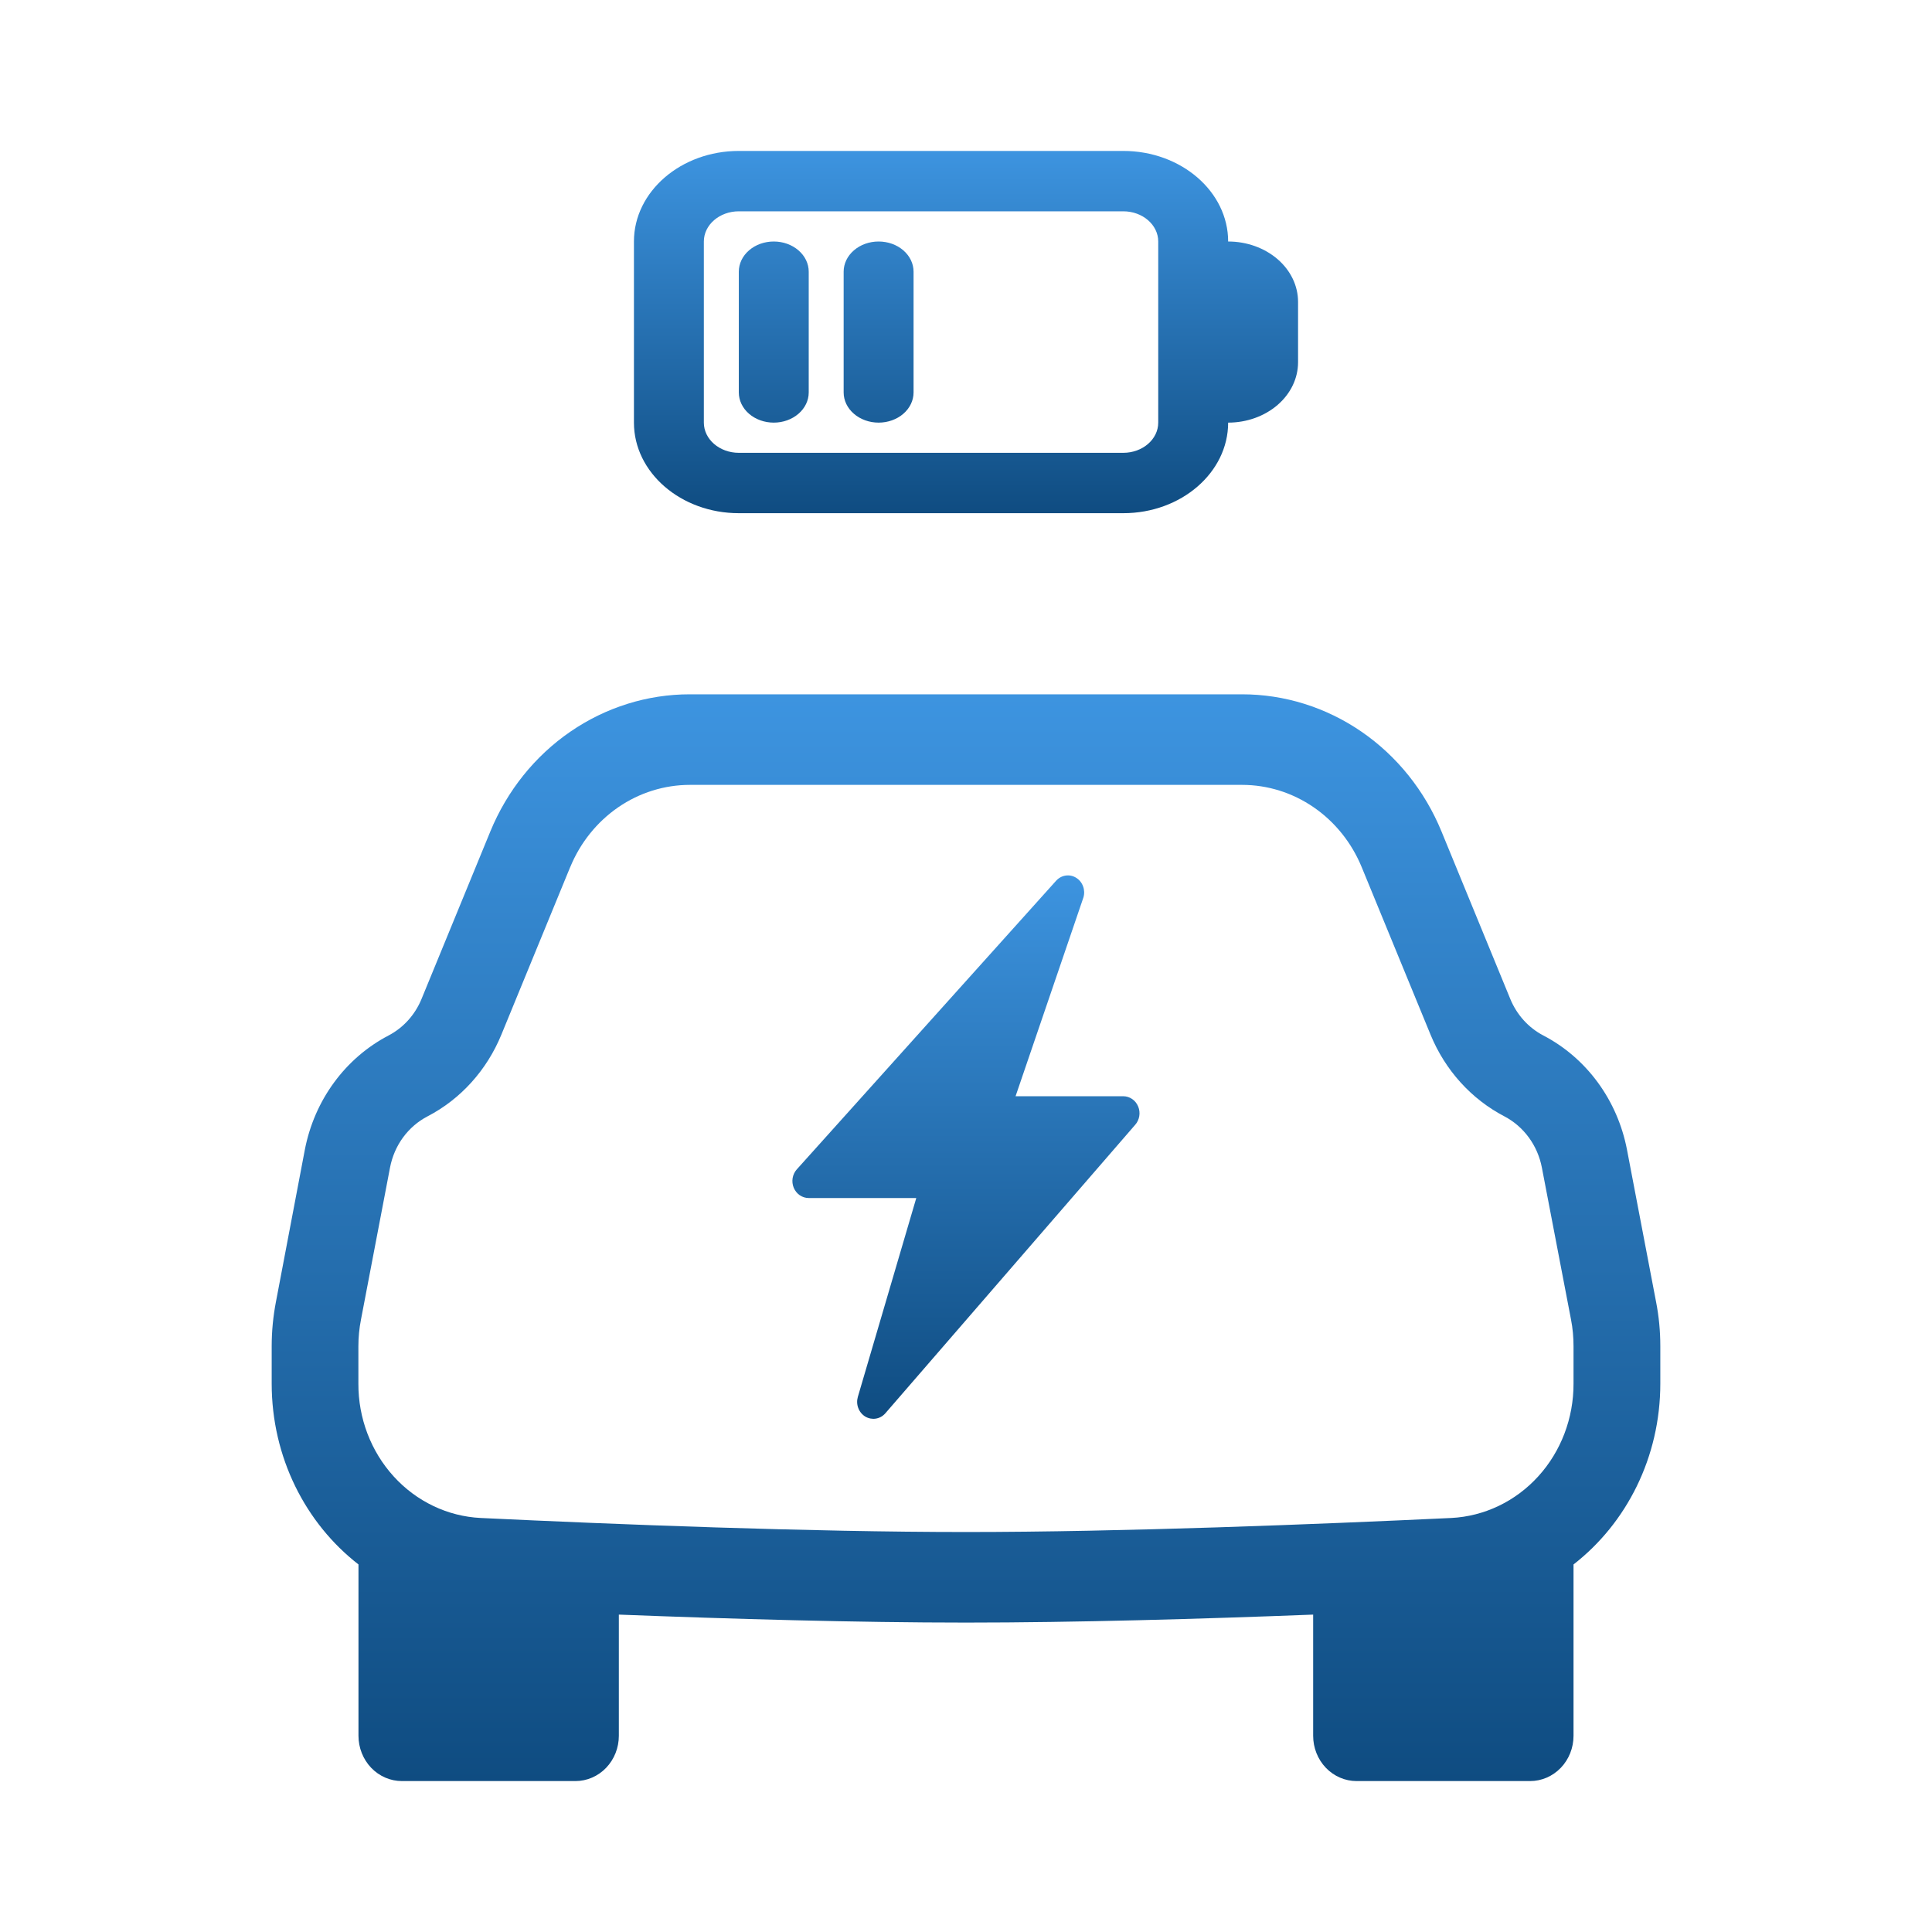
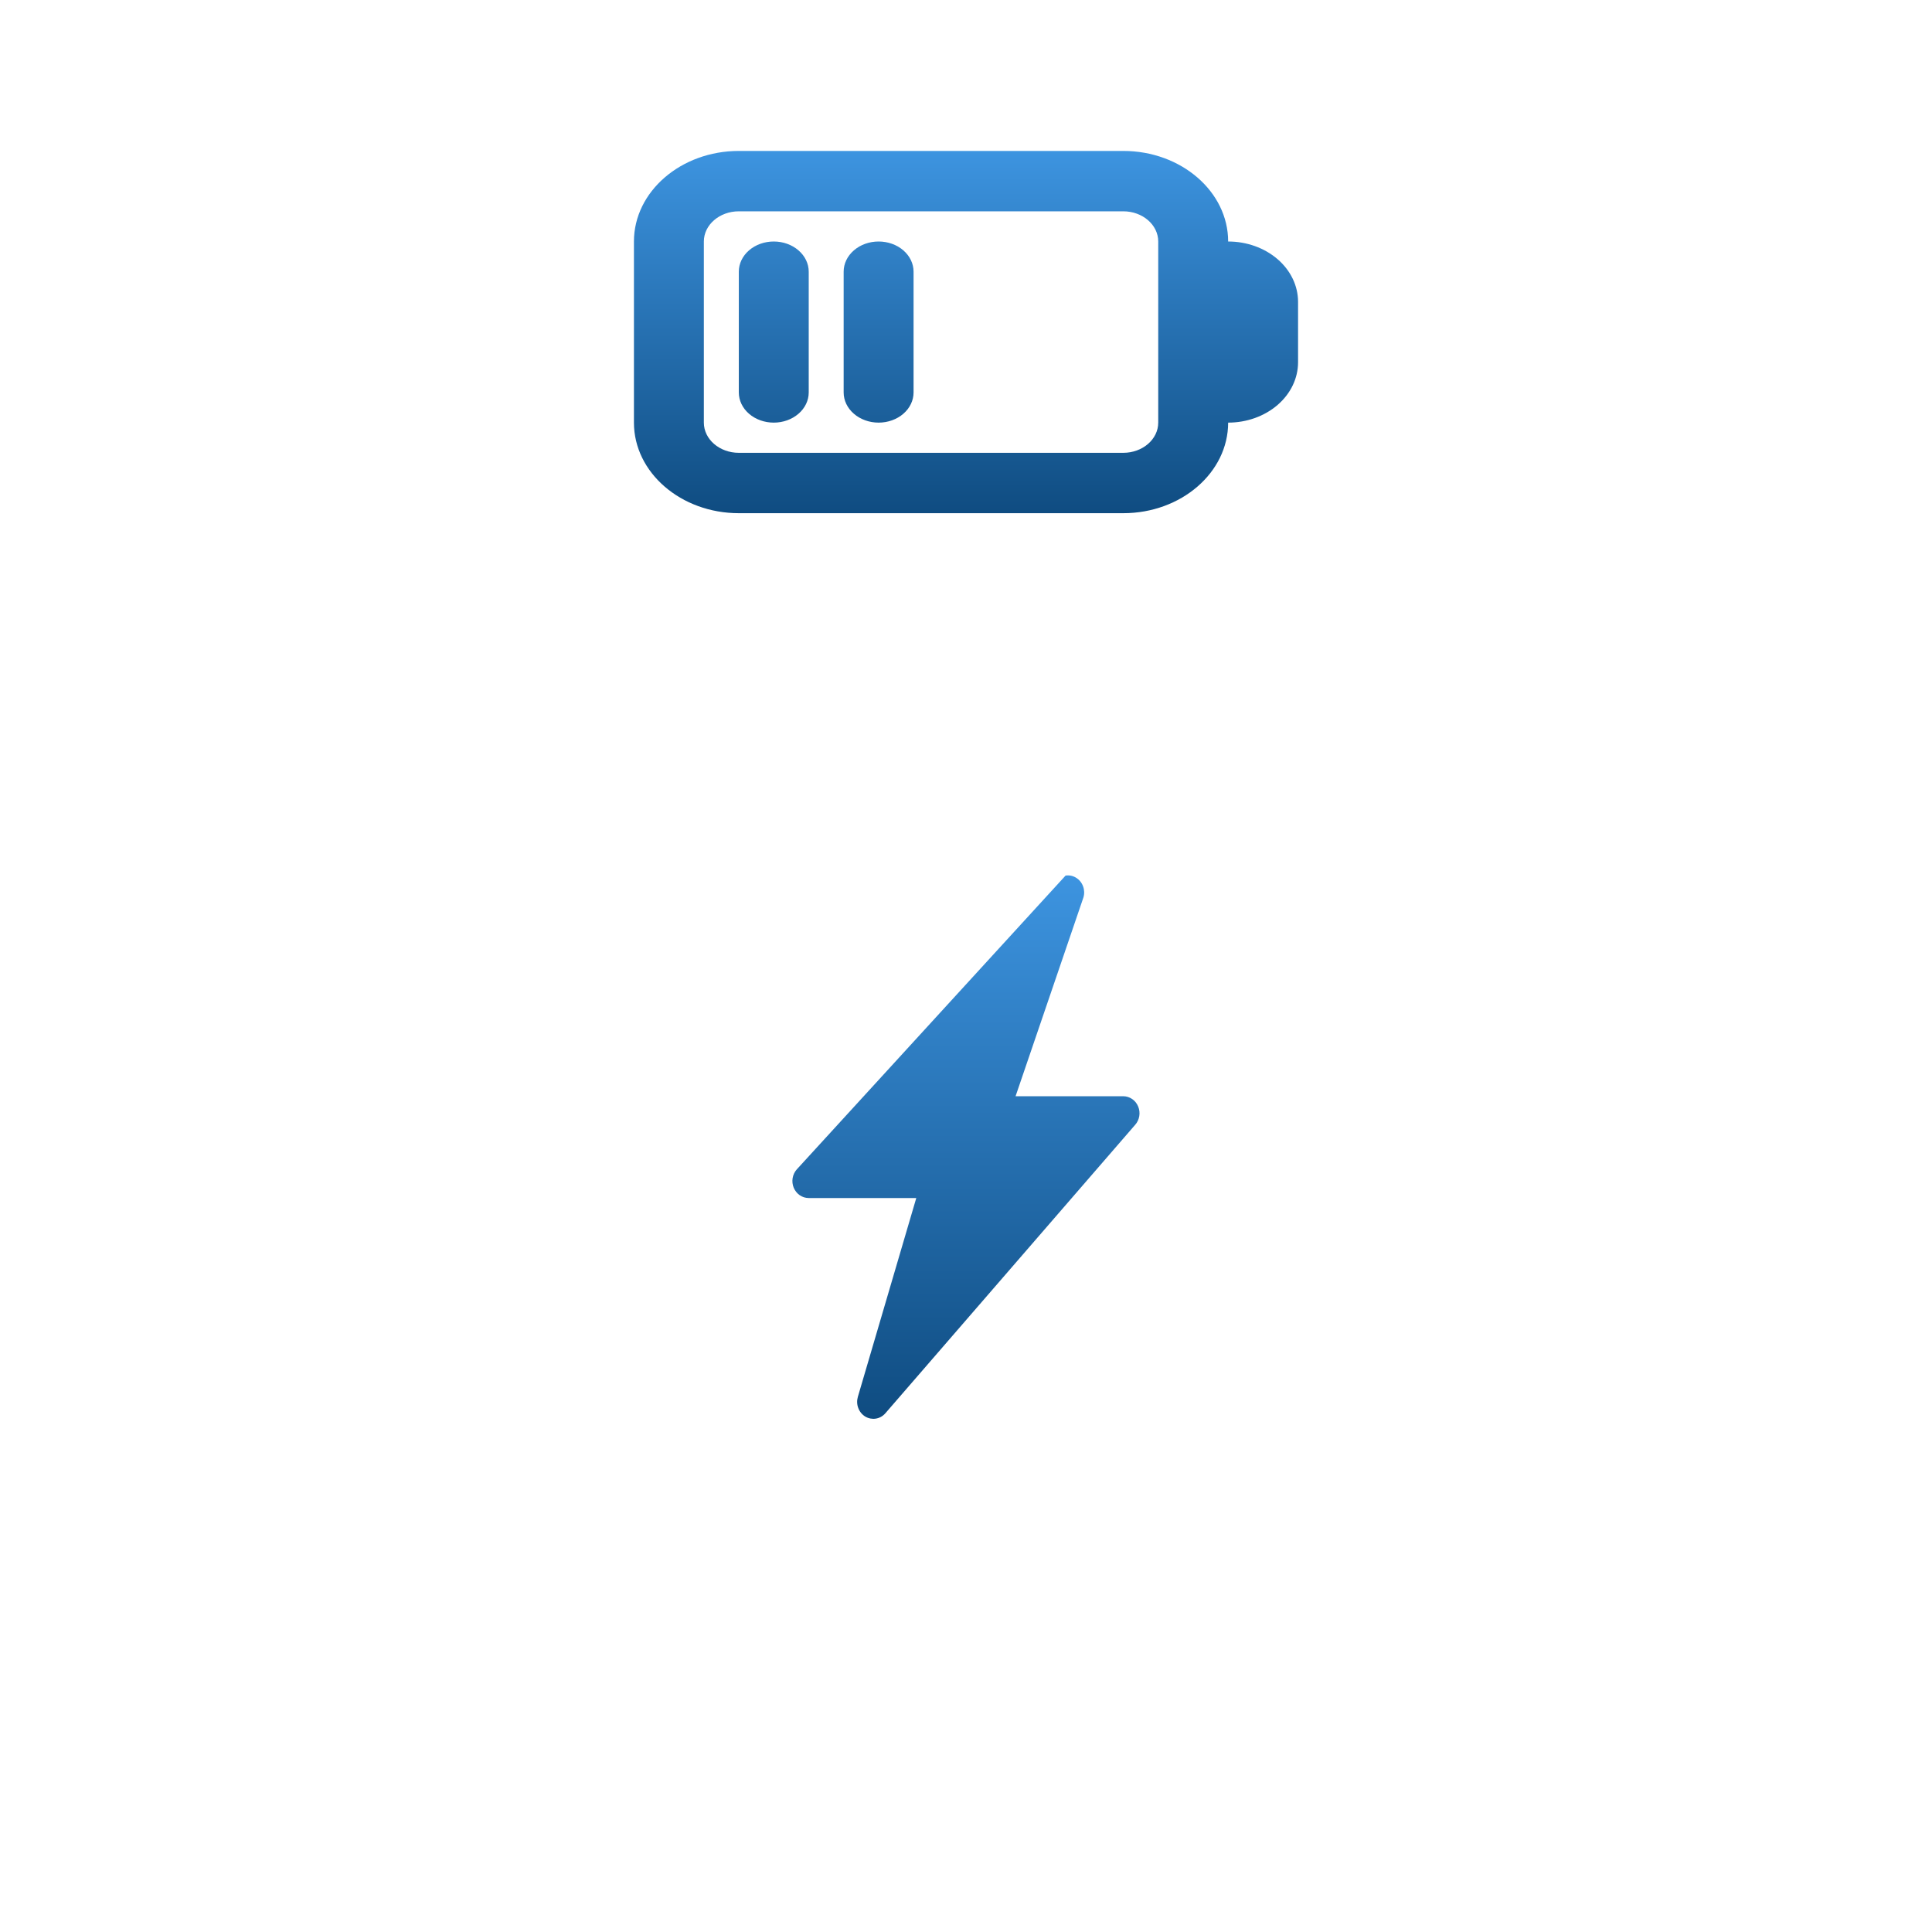
<svg xmlns="http://www.w3.org/2000/svg" width="64" height="64" viewBox="0 0 64 64" fill="none">
  <path d="M29.105 14C28.798 14 28.504 13.895 28.287 13.707C28.069 13.52 27.947 13.265 27.947 13V9C27.947 8.735 28.069 8.48 28.287 8.293C28.504 8.105 28.798 8 29.105 8C29.412 8 29.707 8.105 29.924 8.293C30.141 8.48 30.263 8.735 30.263 9V13C30.263 13.265 30.141 13.52 29.924 13.707C29.707 13.895 29.412 14 29.105 14ZM25.632 14C25.325 14 25.03 13.895 24.813 13.707C24.596 13.52 24.474 13.265 24.474 13V9C24.474 8.735 24.596 8.48 24.813 8.293C25.03 8.105 25.325 8 25.632 8C25.939 8 26.233 8.105 26.45 8.293C26.668 8.48 26.79 8.735 26.79 9V13C26.79 13.265 26.668 13.52 26.45 13.707C26.233 13.895 25.939 14 25.632 14ZM40.684 8C40.684 6.346 39.126 5 37.211 5H24.474C22.558 5 21 6.346 21 8V14C21 15.654 22.558 17 24.474 17H37.211C39.126 17 40.684 15.654 40.684 14C41.298 14 41.887 13.789 42.322 13.414C42.756 13.039 43 12.53 43 12V10C43 9.47 42.756 8.961 42.322 8.586C41.887 8.211 41.298 8 40.684 8ZM38.368 14C38.368 14.552 37.849 15 37.211 15H24.474C23.836 15 23.316 14.552 23.316 14V8C23.316 7.448 23.836 7 24.474 7H37.211C37.849 7 38.368 7.448 38.368 8V14Z" fill="url(#paint0_linear_13_131)" />
-   <path d="M35.89 29.729C35.926 29.607 35.922 29.476 35.877 29.358C35.833 29.239 35.751 29.139 35.645 29.075C35.541 29.011 35.418 28.986 35.298 29.005C35.178 29.023 35.067 29.084 34.984 29.177L26.394 38.738C26.322 38.818 26.275 38.918 26.257 39.026C26.239 39.134 26.252 39.245 26.293 39.345C26.335 39.445 26.403 39.531 26.49 39.592C26.578 39.652 26.68 39.685 26.785 39.686H30.353L28.418 46.271C28.382 46.393 28.386 46.524 28.431 46.642C28.475 46.761 28.557 46.861 28.662 46.925C28.878 47.054 29.151 47.015 29.323 46.823L37.603 37.262C37.675 37.182 37.722 37.081 37.74 36.973C37.758 36.865 37.745 36.754 37.703 36.654C37.662 36.553 37.593 36.467 37.505 36.407C37.417 36.347 37.315 36.314 37.209 36.314H33.642L35.89 29.729Z" fill="url(#paint1_linear_13_131)" />
-   <path d="M22.852 23C21.445 22.999 20.068 23.43 18.893 24.238C17.718 25.045 16.797 26.195 16.242 27.545L13.965 33.089C13.75 33.615 13.363 34.044 12.873 34.301C11.435 35.051 10.415 36.446 10.098 38.087L9.141 43.124C9.048 43.608 9 44.1 9 44.594V45.833C9 48.275 10.121 50.462 11.875 51.824V57.5C11.875 57.898 12.027 58.279 12.296 58.561C12.566 58.842 12.931 59 13.312 59H19.062C19.444 59 19.809 58.842 20.079 58.561C20.349 58.279 20.5 57.898 20.5 57.5V53.486C24.215 53.63 28.392 53.75 32 53.75C35.608 53.75 39.785 53.63 43.5 53.486V57.5C43.5 57.898 43.651 58.279 43.921 58.561C44.191 58.842 44.556 59 44.938 59H50.688C51.069 59 51.434 58.842 51.704 58.561C51.974 58.279 52.125 57.898 52.125 57.5V51.824C53.879 50.462 55 48.275 55 45.833V44.594C55 44.099 54.954 43.607 54.859 43.124L53.896 38.084C53.74 37.275 53.41 36.514 52.93 35.858C52.449 35.202 51.832 34.67 51.124 34.301C50.633 34.045 50.245 33.615 50.029 33.089L47.752 27.545C47.198 26.195 46.276 25.045 45.101 24.238C43.926 23.43 42.55 22.999 41.142 23H22.855H22.852ZM18.887 28.73C19.219 27.919 19.773 27.229 20.478 26.743C21.183 26.258 22.01 26 22.855 26H41.145C41.99 26 42.816 26.259 43.52 26.744C44.225 27.229 44.778 27.92 45.11 28.73L47.387 34.271C47.87 35.45 48.739 36.411 49.839 36.983C50.478 37.319 50.935 37.943 51.076 38.675L52.042 43.712C52.099 44.003 52.125 44.297 52.125 44.594V45.833C52.129 46.976 51.711 48.077 50.957 48.906C50.203 49.736 49.171 50.229 48.077 50.285C43.606 50.495 37.192 50.75 32 50.75C26.808 50.75 20.394 50.498 15.923 50.285C14.828 50.231 13.795 49.738 13.041 48.908C12.286 48.078 11.867 46.977 11.872 45.833V44.594C11.872 44.297 11.901 44.003 11.958 43.712L12.921 38.672C12.991 38.311 13.138 37.971 13.352 37.678C13.567 37.386 13.842 37.148 14.158 36.983C15.259 36.413 16.127 35.45 16.61 34.271L18.887 28.727V28.73Z" fill="url(#paint2_linear_13_131)" />
+   <path d="M35.89 29.729C35.926 29.607 35.922 29.476 35.877 29.358C35.833 29.239 35.751 29.139 35.645 29.075C35.541 29.011 35.418 28.986 35.298 29.005L26.394 38.738C26.322 38.818 26.275 38.918 26.257 39.026C26.239 39.134 26.252 39.245 26.293 39.345C26.335 39.445 26.403 39.531 26.49 39.592C26.578 39.652 26.68 39.685 26.785 39.686H30.353L28.418 46.271C28.382 46.393 28.386 46.524 28.431 46.642C28.475 46.761 28.557 46.861 28.662 46.925C28.878 47.054 29.151 47.015 29.323 46.823L37.603 37.262C37.675 37.182 37.722 37.081 37.74 36.973C37.758 36.865 37.745 36.754 37.703 36.654C37.662 36.553 37.593 36.467 37.505 36.407C37.417 36.347 37.315 36.314 37.209 36.314H33.642L35.89 29.729Z" fill="url(#paint1_linear_13_131)" />
  <defs>
    <linearGradient id="paint0_linear_13_131" x1="32" y1="5" x2="32" y2="17" gradientUnits="userSpaceOnUse">
      <stop stop-color="#3D94E0" />
      <stop offset="1" stop-color="#0F4C81" />
    </linearGradient>
    <linearGradient id="paint1_linear_13_131" x1="31.999" y1="28.999" x2="31.999" y2="47" gradientUnits="userSpaceOnUse">
      <stop stop-color="#3D94E0" />
      <stop offset="1" stop-color="#0F4C81" />
    </linearGradient>
    <linearGradient id="paint2_linear_13_131" x1="32" y1="23" x2="32" y2="59" gradientUnits="userSpaceOnUse">
      <stop stop-color="#3D94E0" />
      <stop offset="1" stop-color="#0F4C81" />
    </linearGradient>
  </defs>
</svg>